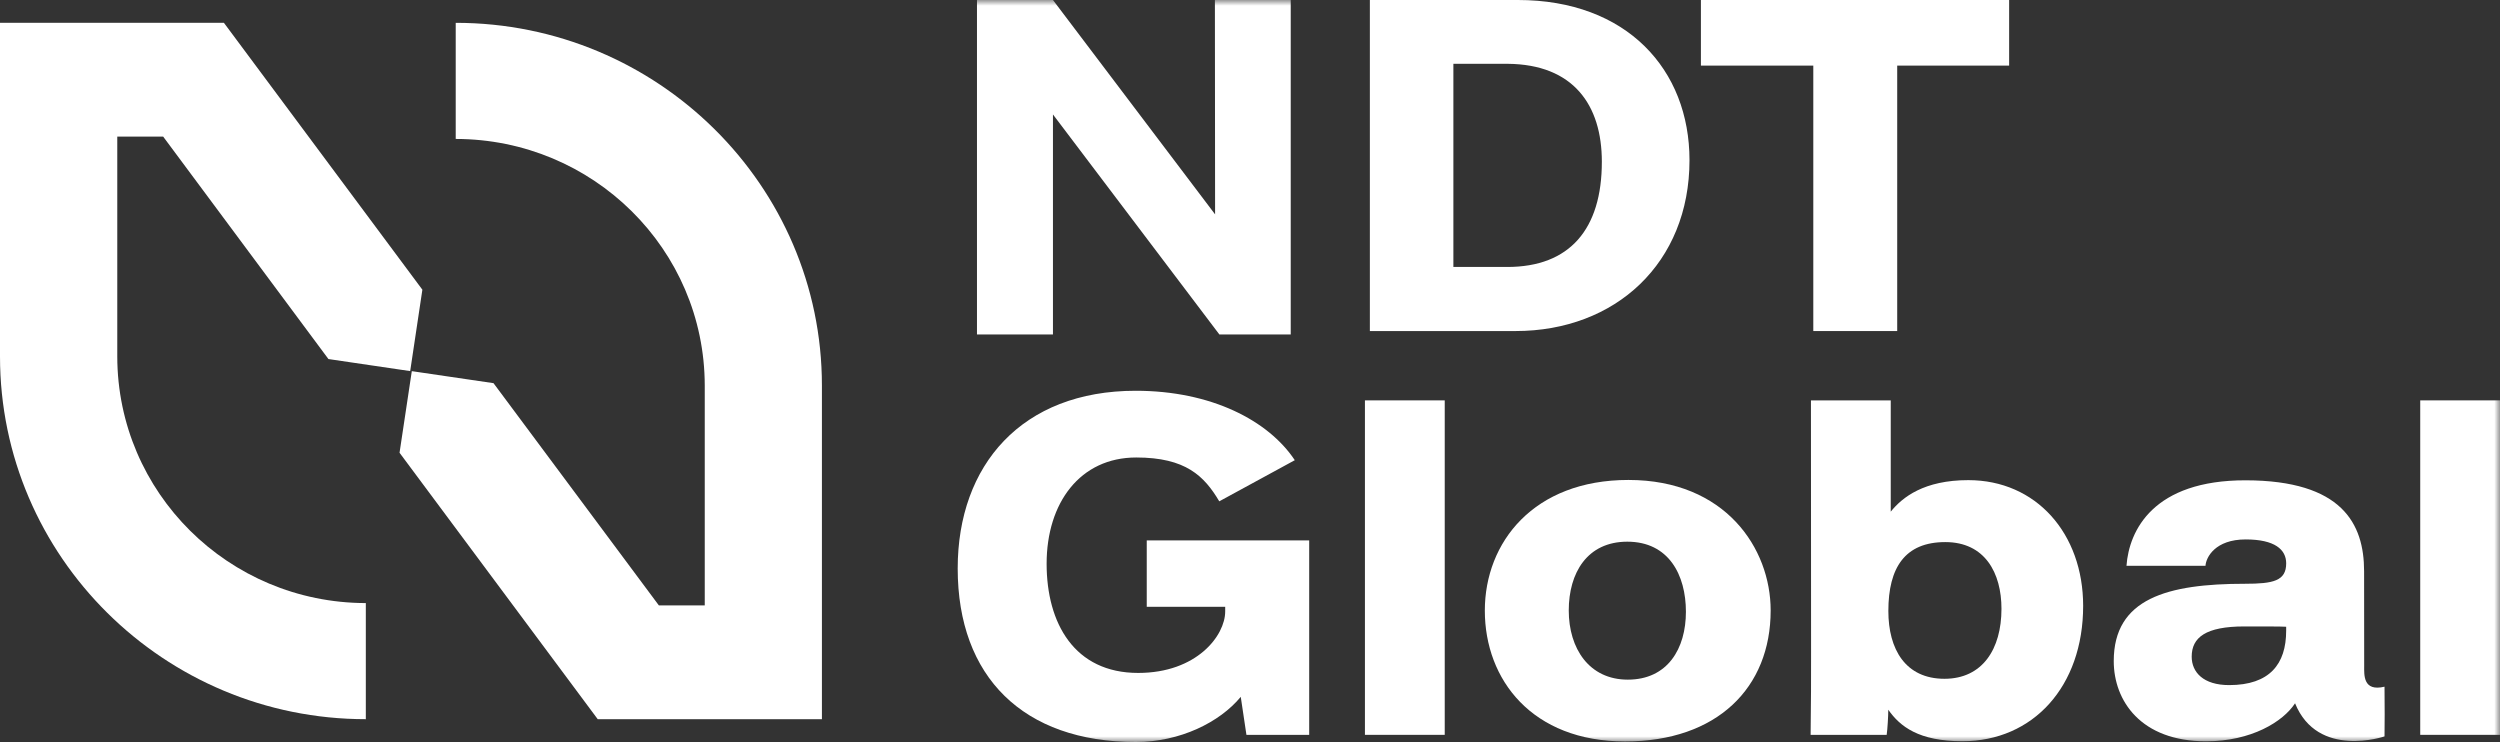
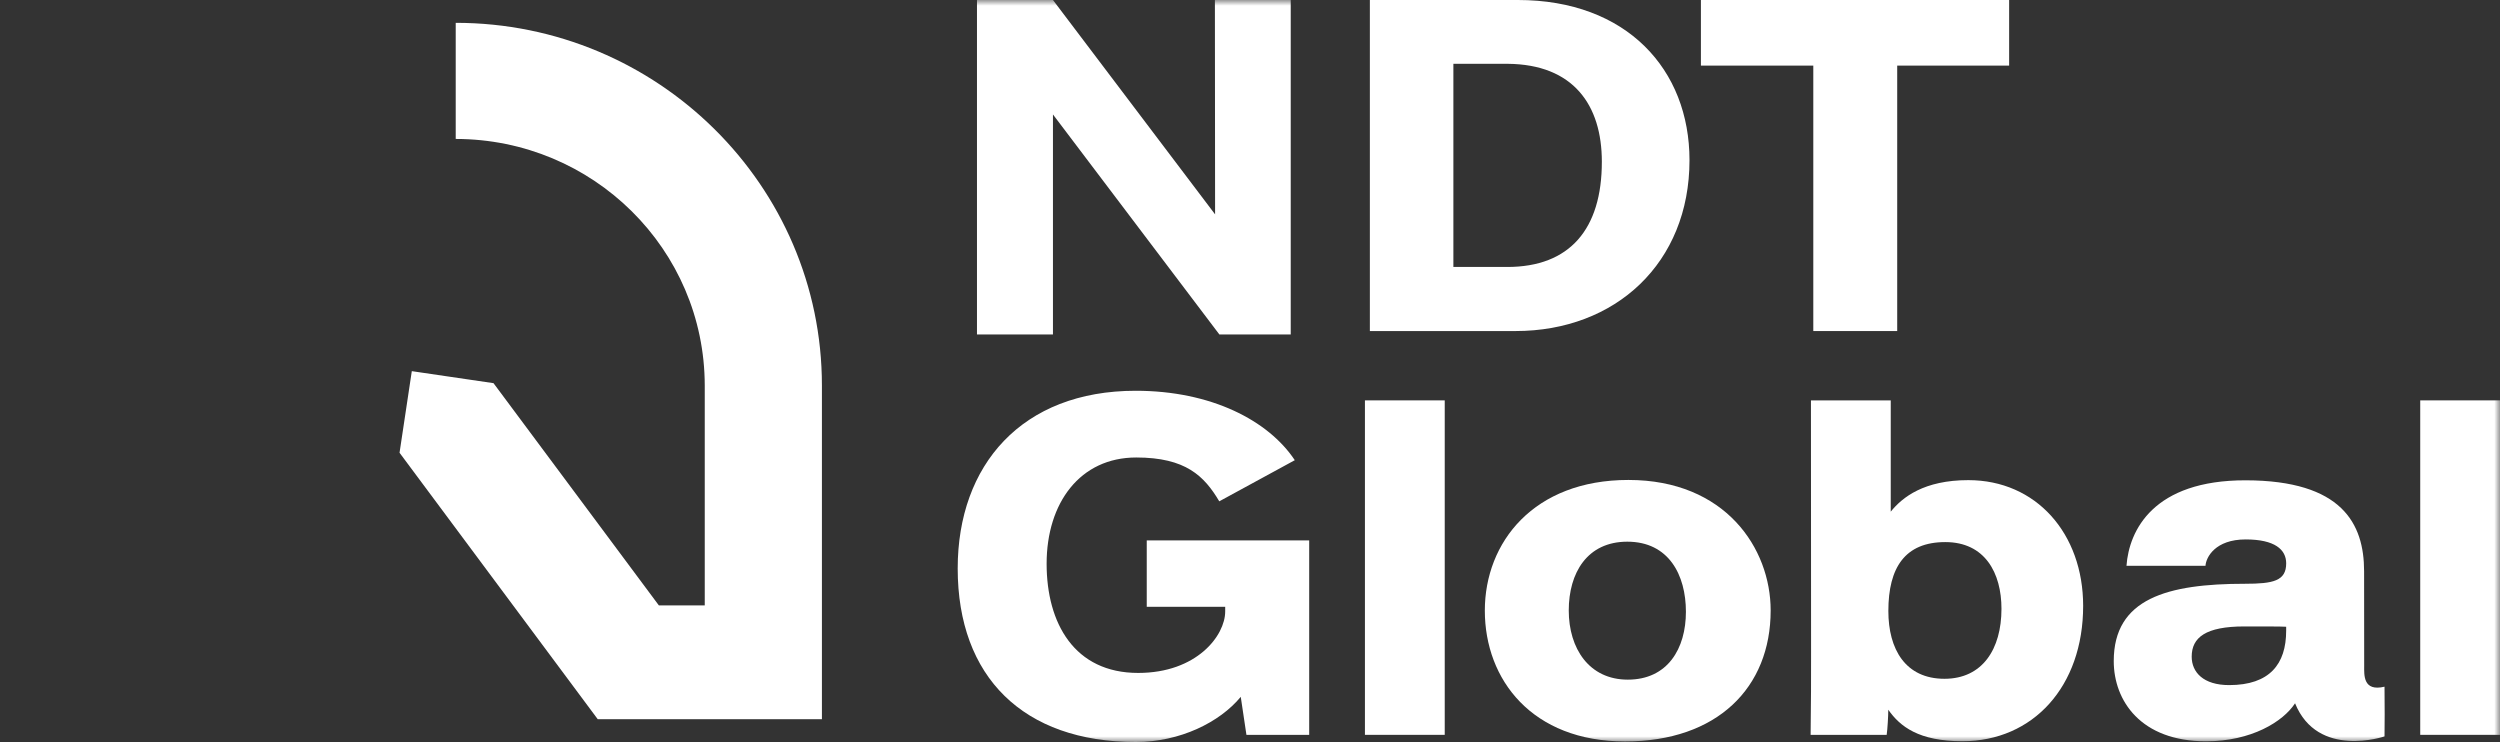
<svg xmlns="http://www.w3.org/2000/svg" xmlns:xlink="http://www.w3.org/1999/xlink" width="219px" height="65px" viewBox="0 0 219 65">
  <rect x="0" y="0" width="219" height="65" fill="#333333" stroke="none" />
  <title>ndt-logo</title>
  <defs>
    <polygon id="path-1" points="0 65 219 65 219 -1.79253021e-15 0 -1.79253021e-15" />
    <polygon id="path-3" points="0 65 219 65 219 -1.79253021e-15 0 -1.79253021e-15" />
    <polygon id="path-5" points="0 65 219 65 219 -1.79253021e-15 0 -1.79253021e-15" />
    <polygon id="path-7" points="0 65 219 65 219 -1.79253021e-15 0 -1.79253021e-15" />
    <polygon id="path-9" points="0 65 219 65 219 -1.79253021e-15 0 -1.79253021e-15" />
    <polygon id="path-11" points="0 65 219 65 219 -1.79253021e-15 0 -1.79253021e-15" />
    <polygon id="path-13" points="0 65 219 65 219 -1.79253021e-15 0 -1.79253021e-15" />
  </defs>
  <g id="Page-1" stroke="none" stroke-width="1" fill="none" fill-rule="evenodd">
    <g id="Artboard" transform="translate(-2479, -568)">
      <g id="ndt-logo" transform="translate(2479, 568)">
-         <path d="M19.616,2 L0,2 L0,31.228 C0,48.747 14.376,63 32.046,63 L32.046,52.83 C20.025,52.809 10.287,43.149 10.273,31.23 L10.273,11.966 L14.293,11.966 L28.77,31.452 L35.932,32.508 L37,25.378 L19.616,2 Z" id="Fill-1" fill="#FFFFFF" fill-rule="nonzero" />
        <path d="M39.921,2 L39.921,12.172 C51.964,12.186 61.723,21.849 61.736,33.771 L61.736,53.034 L57.717,53.034 L43.231,33.565 L36.074,32.513 L35,39.661 L52.36,63 L72,63 L72,33.773 C72.002,16.253 57.605,2 39.921,2" id="Fill-3" fill="#FFFFFF" fill-rule="nonzero" />
        <path d="M127.316,23.386 L132.038,23.386 C137.508,23.386 140.322,20.075 140.322,14.169 C140.322,9.191 137.821,5.642 132.091,5.59 L127.316,5.59 L127.316,23.386 Z M120,0 L132.961,0 C142.523,0 148,6.108 148,14.031 C148,23.039 141.52,29 132.758,29 L120,29 L120,0 Z" id="Fill-5" fill="#FFFFFF" fill-rule="nonzero" />
        <polygon id="Fill-7" fill="#FFFFFF" fill-rule="nonzero" points="158.845 5.747 149 5.747 149 0 176 0 176 5.747 166.195 5.747 166.195 29 158.845 29" />
        <g id="Fill-9-Clipped">
          <mask id="mask-2" fill="white">
            <use xlink:href="#path-1" />
          </mask>
          <g id="path-1" />
          <polygon id="Fill-9" fill="#FFFFFF" fill-rule="nonzero" mask="url(#mask-2)" points="119.568 64.372 126.558 64.372 126.558 35.073 119.568 35.073" />
        </g>
        <g id="Fill-11-Clipped">
          <mask id="mask-4" fill="white">
            <use xlink:href="#path-3" />
          </mask>
          <g id="path-1" />
          <path d="M137.423,53.476 C137.423,56.805 139.205,59.537 142.596,59.537 C146.084,59.537 147.686,56.821 147.686,53.591 C147.686,50.361 146.18,47.451 142.549,47.451 C139.038,47.456 137.423,50.179 137.423,53.48 L137.423,53.476 Z M155.11,53.476 C155.11,60.25 150.417,64.951 142.359,64.951 C134.219,64.951 130.071,59.548 130.071,53.487 C130.071,47.505 134.355,42.044 142.649,42.044 C151.141,42.044 155.11,48.033 155.11,53.476 L155.11,53.476 Z" id="Fill-11" fill="#FFFFFF" fill-rule="nonzero" mask="url(#mask-4)" />
        </g>
        <g id="Fill-12-Clipped">
          <mask id="mask-6" fill="white">
            <use xlink:href="#path-5" />
          </mask>
          <g id="path-1" />
-           <path d="M175.329,53.333 C175.329,50.193 173.885,47.487 170.408,47.487 C166.877,47.487 165.42,49.72 165.42,53.522 C165.42,56.865 166.906,59.462 170.339,59.462 C173.66,59.46 175.329,56.863 175.329,53.331 L175.329,53.333 Z M158.639,35.072 L165.629,35.072 L165.629,44.821 C166.654,43.549 168.552,42.06 172.426,42.06 C178.365,42.06 182.484,46.735 182.484,53.078 C182.484,60.13 178.098,64.931 171.903,64.931 C168.091,64.931 166.443,63.644 165.413,62.172 C165.413,62.723 165.345,63.87 165.273,64.372 L158.61,64.372 C158.65,61.455 158.65,59.573 158.65,57.194 L158.639,35.072 Z" id="Fill-12" fill="#FFFFFF" fill-rule="nonzero" mask="url(#mask-6)" />
+           <path d="M175.329,53.333 C175.329,50.193 173.885,47.487 170.408,47.487 C166.877,47.487 165.42,49.72 165.42,53.522 C165.42,56.865 166.906,59.462 170.339,59.462 C173.66,59.46 175.329,56.863 175.329,53.331 L175.329,53.333 Z M158.639,35.072 L165.629,35.072 L165.629,44.821 C166.654,43.549 168.552,42.06 172.426,42.06 C178.365,42.06 182.484,46.735 182.484,53.078 C182.484,60.13 178.098,64.931 171.903,64.931 C168.091,64.931 166.443,63.644 165.413,62.172 C165.413,62.723 165.345,63.87 165.273,64.372 L158.61,64.372 C158.65,61.455 158.65,59.573 158.65,57.194 Z" id="Fill-12" fill="#FFFFFF" fill-rule="nonzero" mask="url(#mask-6)" />
        </g>
        <g id="Fill-13-Clipped">
          <mask id="mask-8" fill="white">
            <use xlink:href="#path-7" />
          </mask>
          <g id="path-1" />
          <path d="M200.268,54.903 C199.793,54.876 198.423,54.876 196.605,54.876 C193.224,54.876 191.992,55.837 191.992,57.522 C191.992,58.885 193.01,60.015 195.273,60.015 C198.822,60.015 200.268,58.17 200.268,55.256 L200.268,54.903 Z M207.102,58.323 C207.102,59.111 206.986,60.607 208.884,60.154 C208.906,61.857 208.898,63.484 208.884,64.509 C208.884,64.509 203.034,66.507 201.047,61.608 C199.998,63.222 197.213,64.938 193.25,64.938 C187.525,64.938 185.164,61.375 185.164,57.91 C185.164,52.432 189.842,51.138 196.672,51.138 C199.138,51.138 200.27,50.887 200.27,49.349 C200.27,48.142 199.272,47.254 196.721,47.254 C194.048,47.254 193.244,48.825 193.201,49.565 L186.28,49.565 C186.503,46.457 188.632,42.06 196.726,42.075 C205.162,42.089 207.095,45.871 207.095,50.037 L207.102,58.323 Z" id="Fill-13" fill="#FFFFFF" fill-rule="nonzero" mask="url(#mask-8)" />
        </g>
        <g id="Fill-14-Clipped">
          <mask id="mask-10" fill="white">
            <use xlink:href="#path-9" />
          </mask>
          <g id="path-1" />
          <polygon id="Fill-14" fill="#FFFFFF" fill-rule="nonzero" mask="url(#mask-10)" points="212.012 64.372 219 64.372 219 35.073 212.012 35.073" />
        </g>
        <g id="Fill-15-Clipped">
          <mask id="mask-12" fill="white">
            <use xlink:href="#path-11" />
          </mask>
          <g id="path-1" />
          <polygon id="Fill-15" fill="#FFFFFF" fill-rule="nonzero" mask="url(#mask-12)" points="113.068 4.43928424e-05 106.442 4.43928424e-05 106.425 4.43928424e-05 106.442 18.778 92.239 4.43928424e-05 85.583 4.43928424e-05 85.583 29.299 92.239 29.299 92.239 10.026 106.817 29.299 113.068 29.299" />
        </g>
        <g id="Fill-16-Clipped">
          <mask id="mask-14" fill="white">
            <use xlink:href="#path-13" />
          </mask>
          <g id="path-1" />
          <path d="M100.455,53.156 L107.327,53.156 L107.327,53.564 C107.327,55.669 104.845,58.949 99.704,58.949 C94.119,58.949 91.684,54.605 91.684,49.385 C91.684,44.042 94.62,40.076 99.532,40.076 C103.872,40.076 105.496,41.705 106.808,43.916 L113.424,40.313 C111.109,36.83 106.095,34.231 99.488,34.231 C89.517,34.231 83.894,40.731 83.894,49.798 C83.894,59.293 89.635,65 99.503,65 C103.371,65 106.855,63.269 108.69,61.042 L109.187,64.372 L114.685,64.372 L114.685,47.34 L100.455,47.34 L100.455,53.156 Z" id="Fill-16" fill="#FFFFFF" fill-rule="nonzero" mask="url(#mask-14)" />
        </g>
      </g>
    </g>
  </g>
</svg>